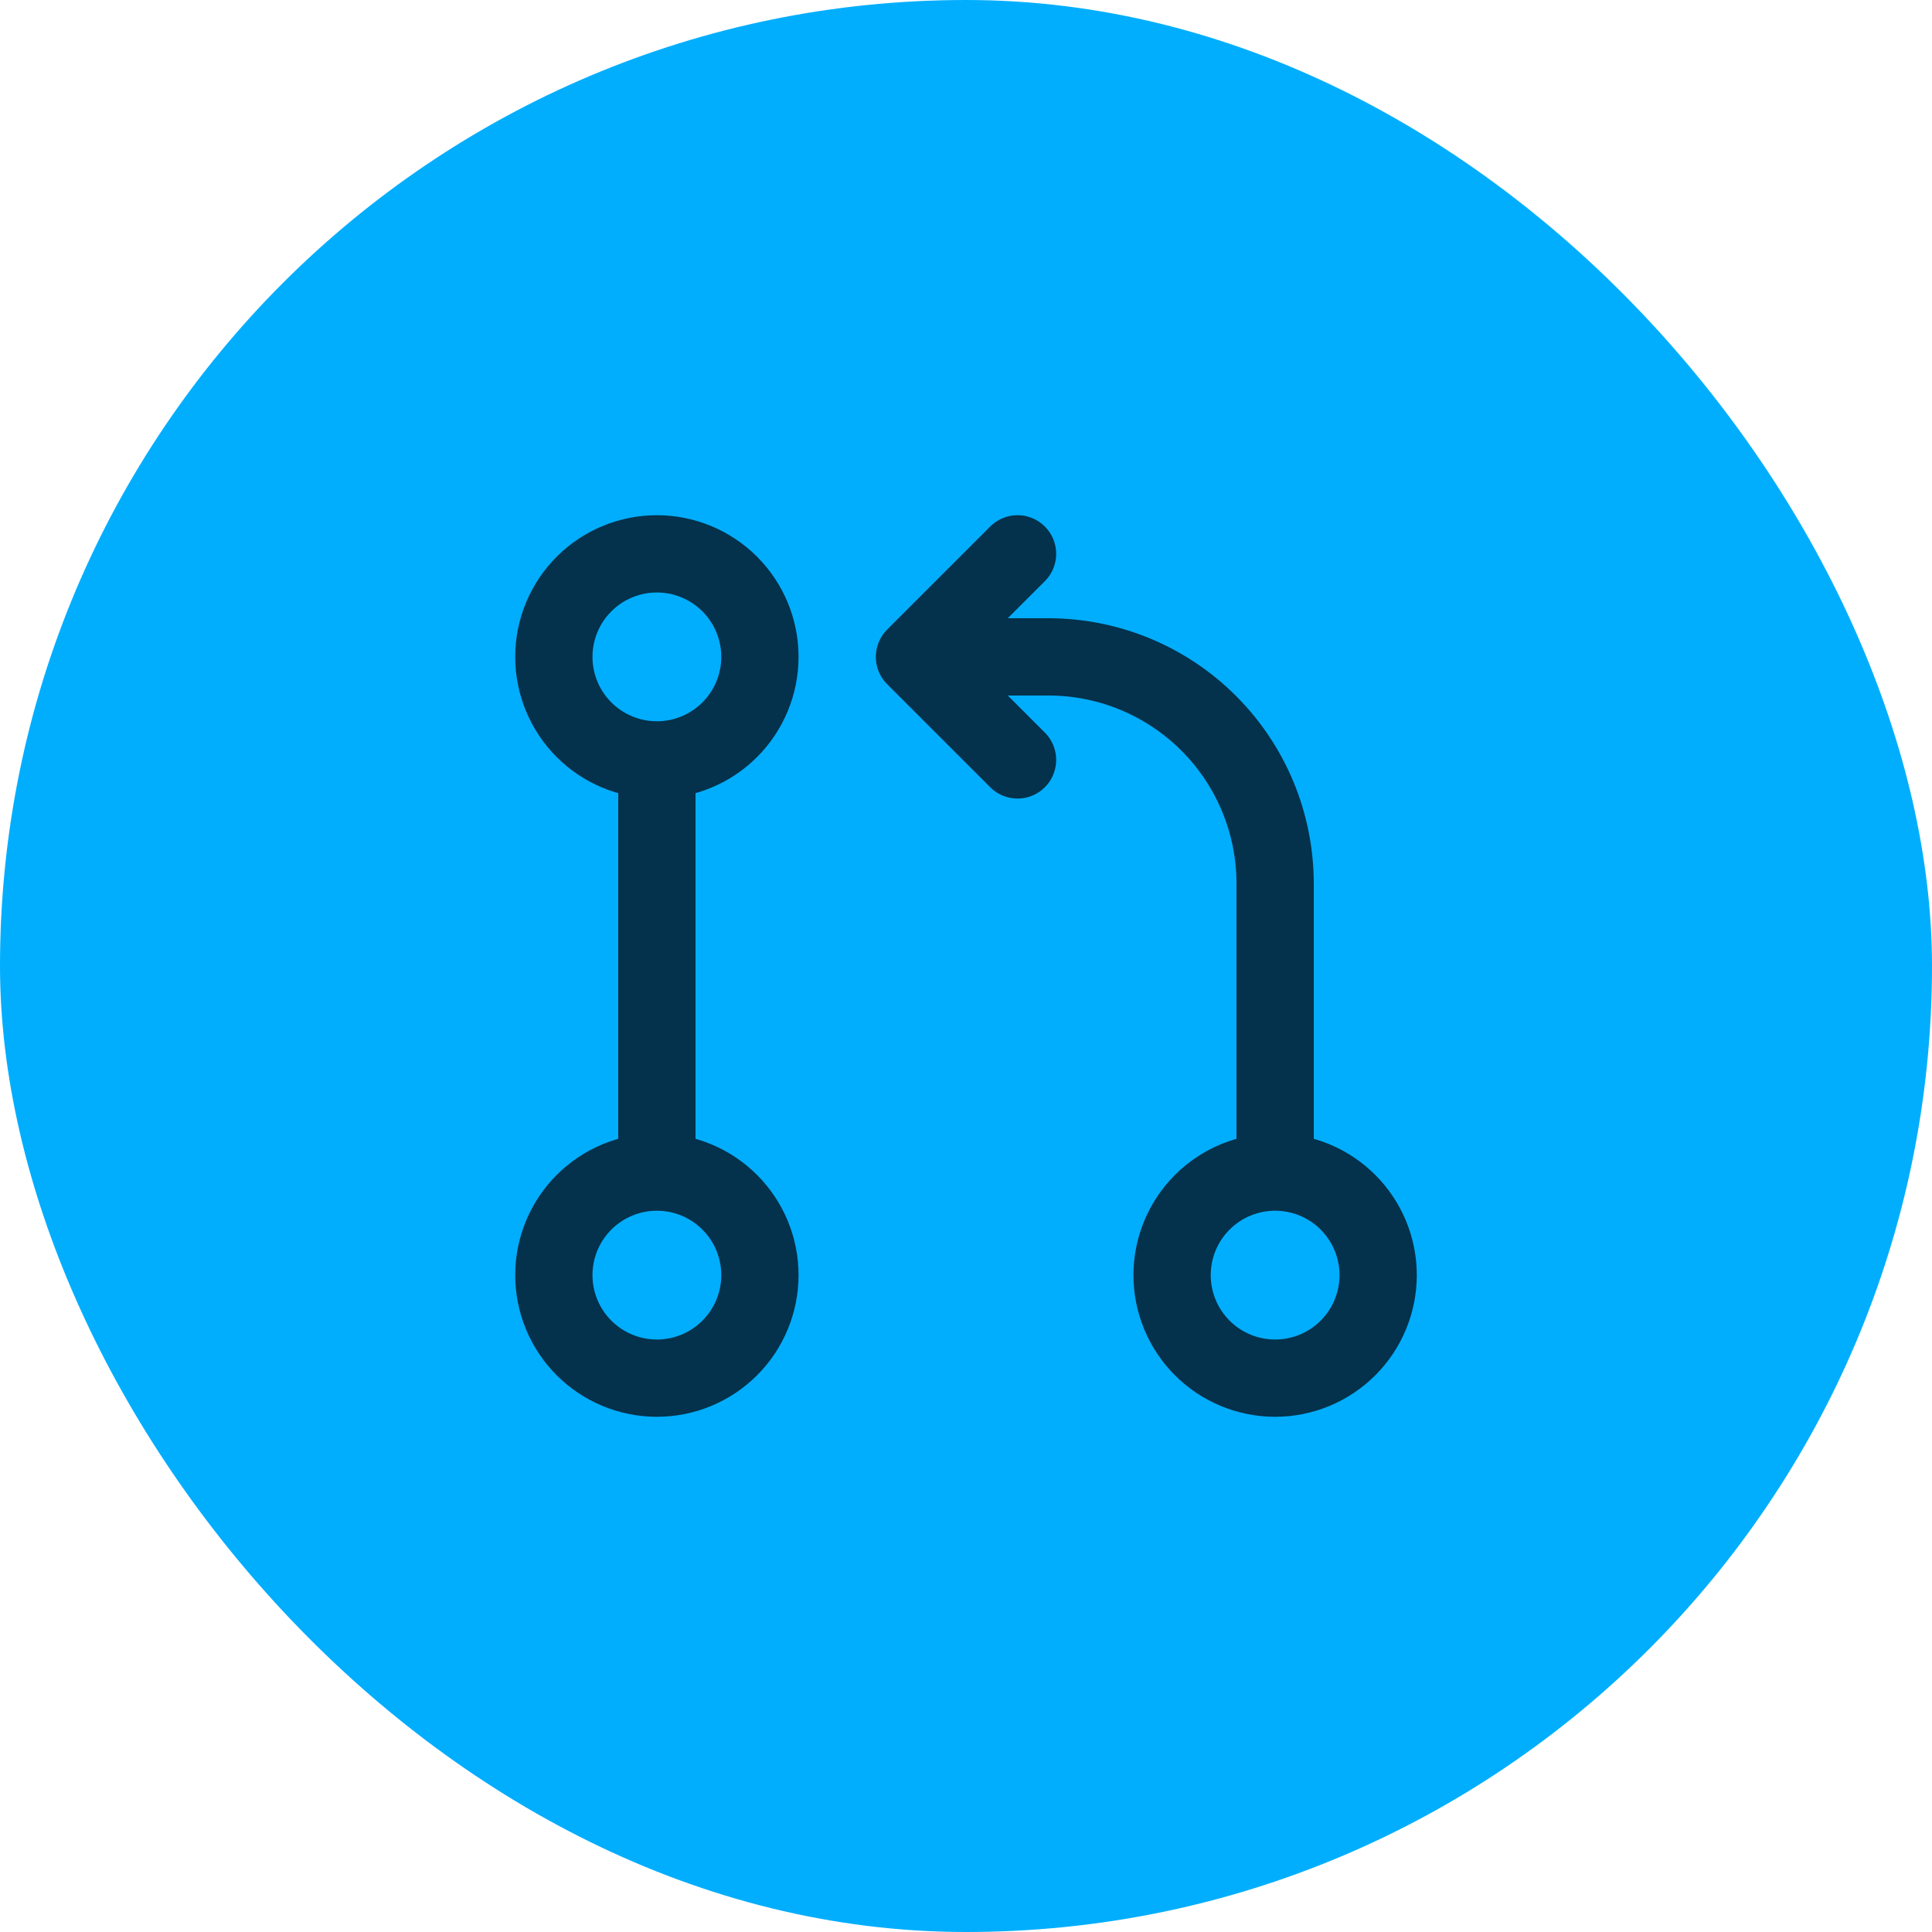
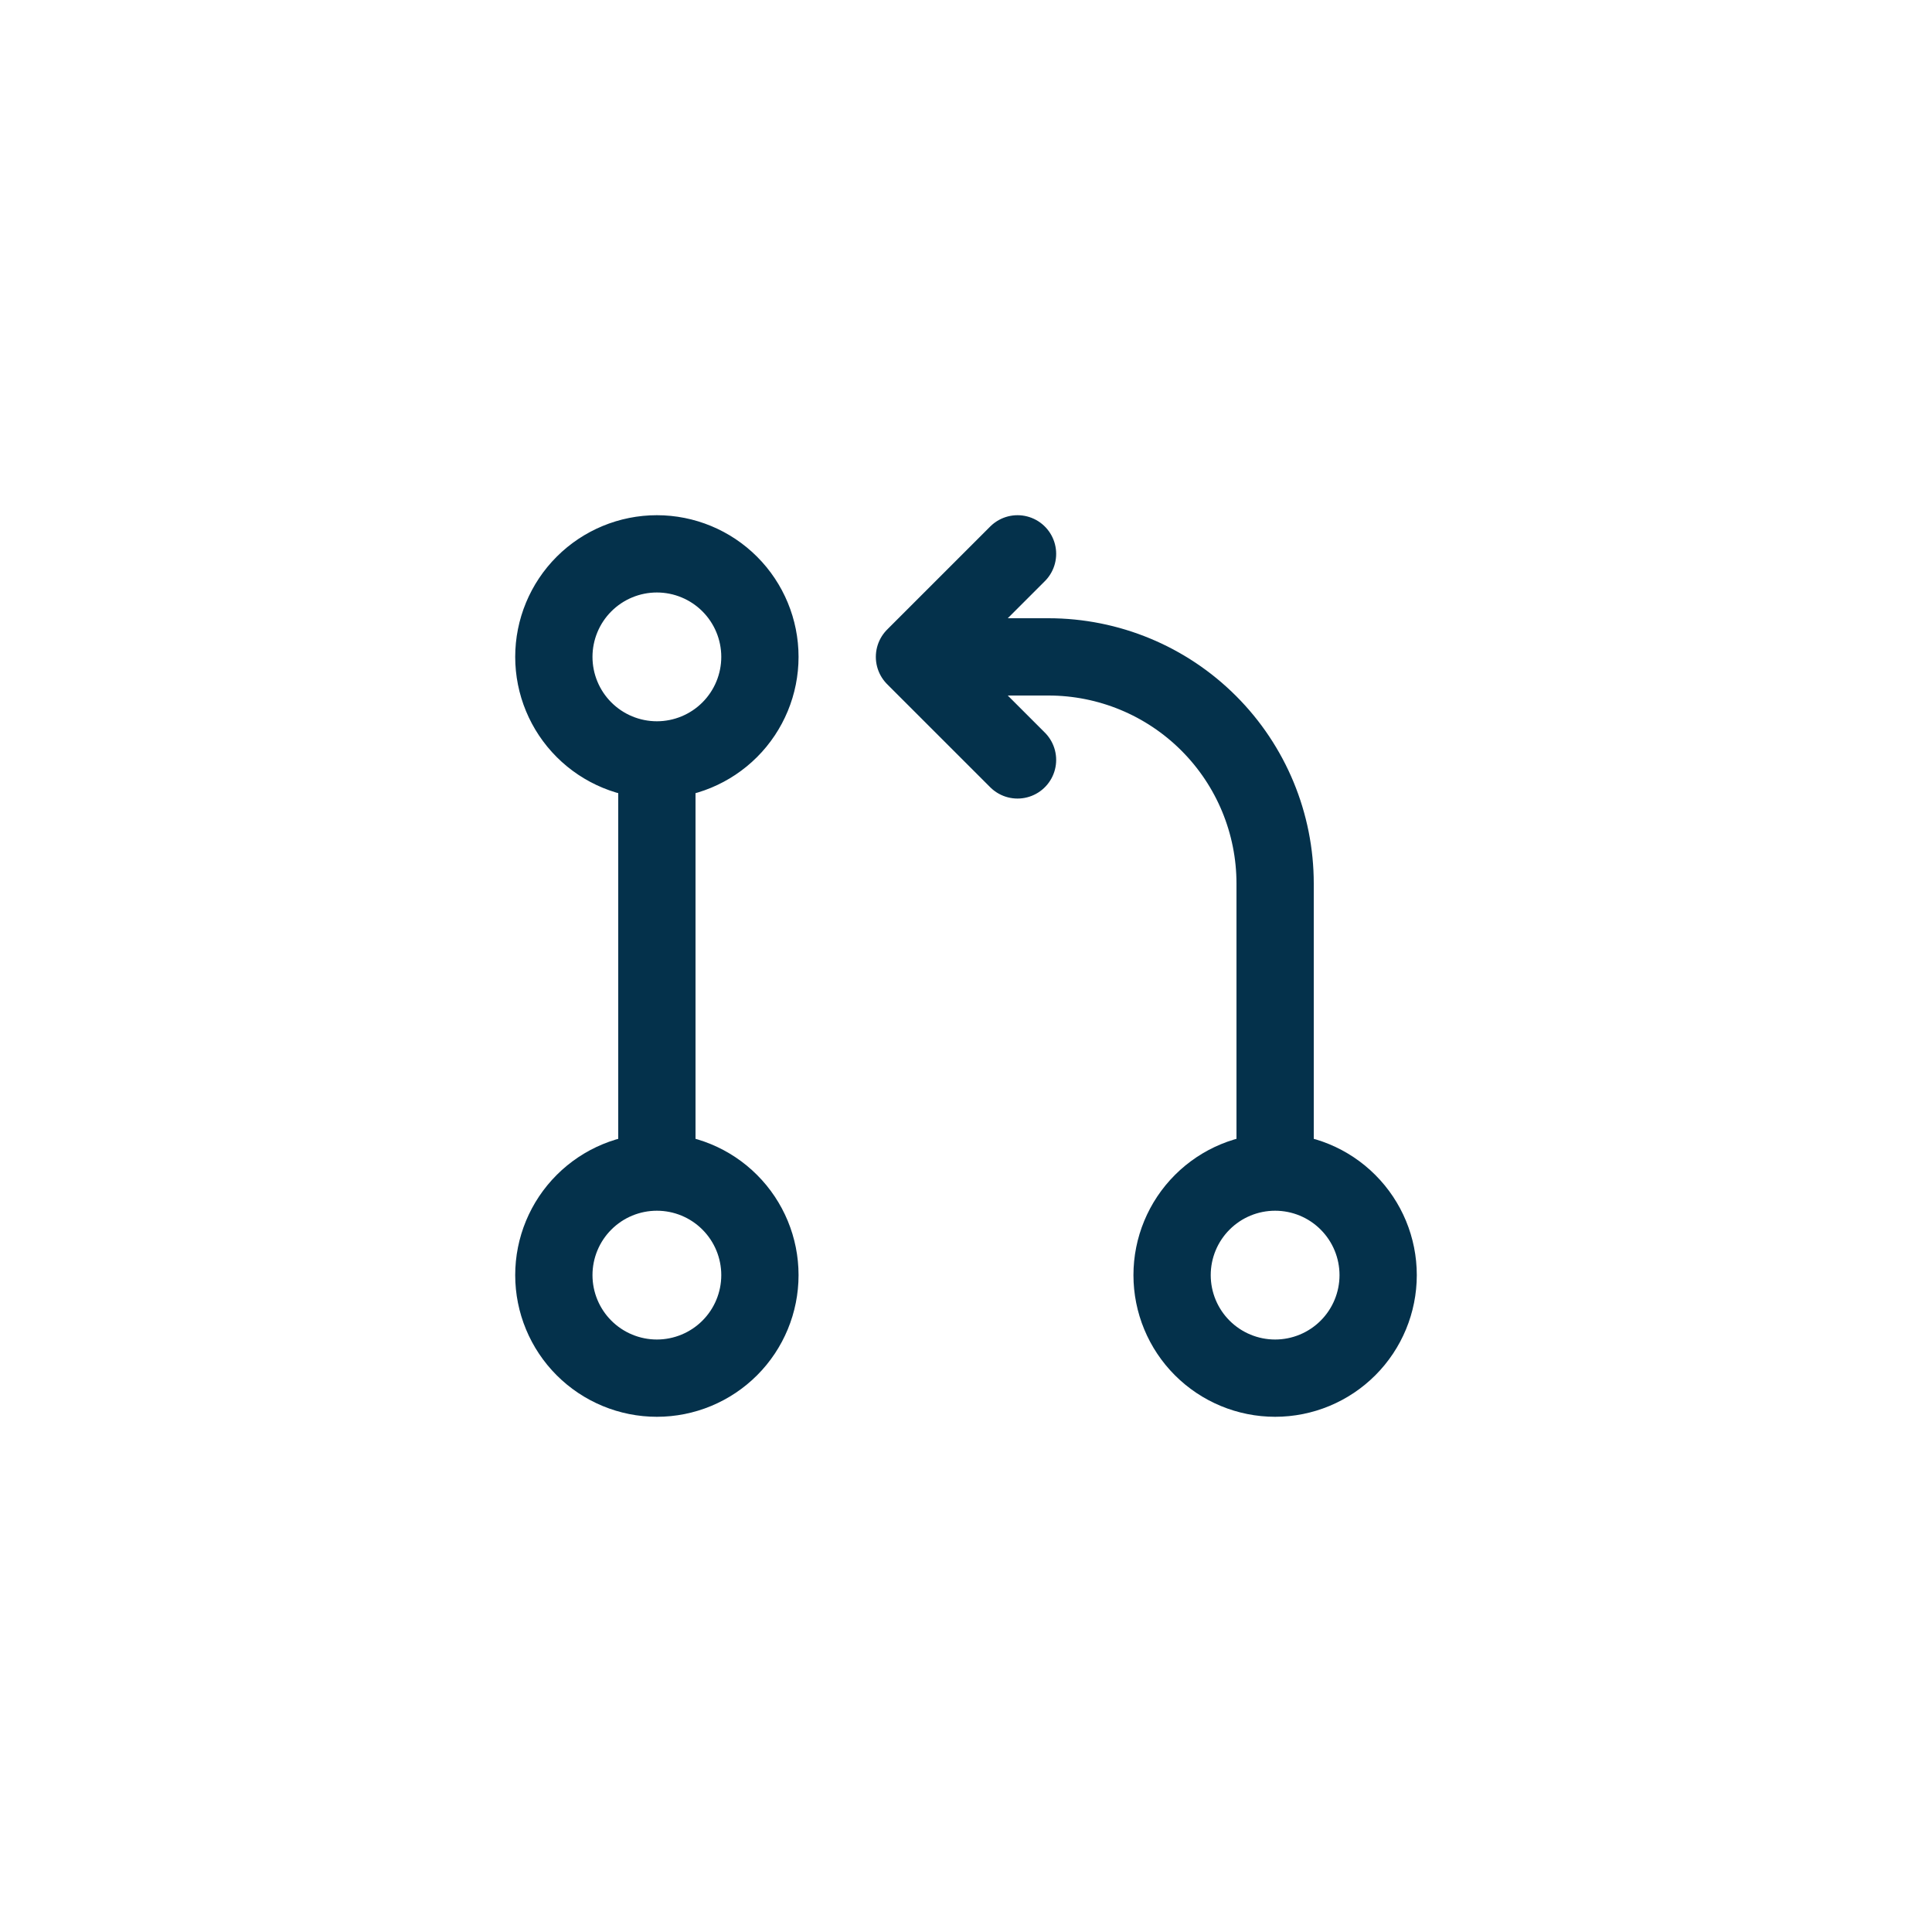
<svg xmlns="http://www.w3.org/2000/svg" width="100" height="100" viewBox="0 0 100 100" fill="none">
-   <rect width="100" height="100" rx="50" fill="#01AEFE" />
  <path d="M66 60.667V45.733C66 42.621 64.764 39.637 62.563 37.437C60.363 35.236 57.379 34 54.267 34H47.333M66 60.667C64.585 60.667 63.229 61.228 62.229 62.229C61.229 63.229 60.667 64.585 60.667 66C60.667 67.414 61.229 68.771 62.229 69.771C63.229 70.771 64.585 71.333 66 71.333C67.415 71.333 68.771 70.771 69.771 69.771C70.771 68.771 71.333 67.414 71.333 66C71.333 64.585 70.771 63.229 69.771 62.229C68.771 61.228 67.415 60.667 66 60.667ZM47.333 34L52.667 28.667M47.333 34L52.667 39.333M34 60.667C32.586 60.667 31.229 61.228 30.229 62.229C29.229 63.229 28.667 64.585 28.667 66C28.667 67.414 29.229 68.771 30.229 69.771C31.229 70.771 32.586 71.333 34 71.333C35.414 71.333 36.771 70.771 37.771 69.771C38.771 68.771 39.333 67.414 39.333 66C39.333 64.585 38.771 63.229 37.771 62.229C36.771 61.228 35.414 60.667 34 60.667ZM34 60.667V39.333M34 39.333C35.414 39.333 36.771 38.771 37.771 37.771C38.771 36.771 39.333 35.414 39.333 34C39.333 32.586 38.771 31.229 37.771 30.229C36.771 29.229 35.414 28.667 34 28.667C32.586 28.667 31.229 29.229 30.229 30.229C29.229 31.229 28.667 32.586 28.667 34C28.667 35.414 29.229 36.771 30.229 37.771C31.229 38.771 32.586 39.333 34 39.333Z" stroke="#04314B" stroke-width="4" stroke-miterlimit="10" stroke-linecap="round" stroke-linejoin="round" />
</svg>